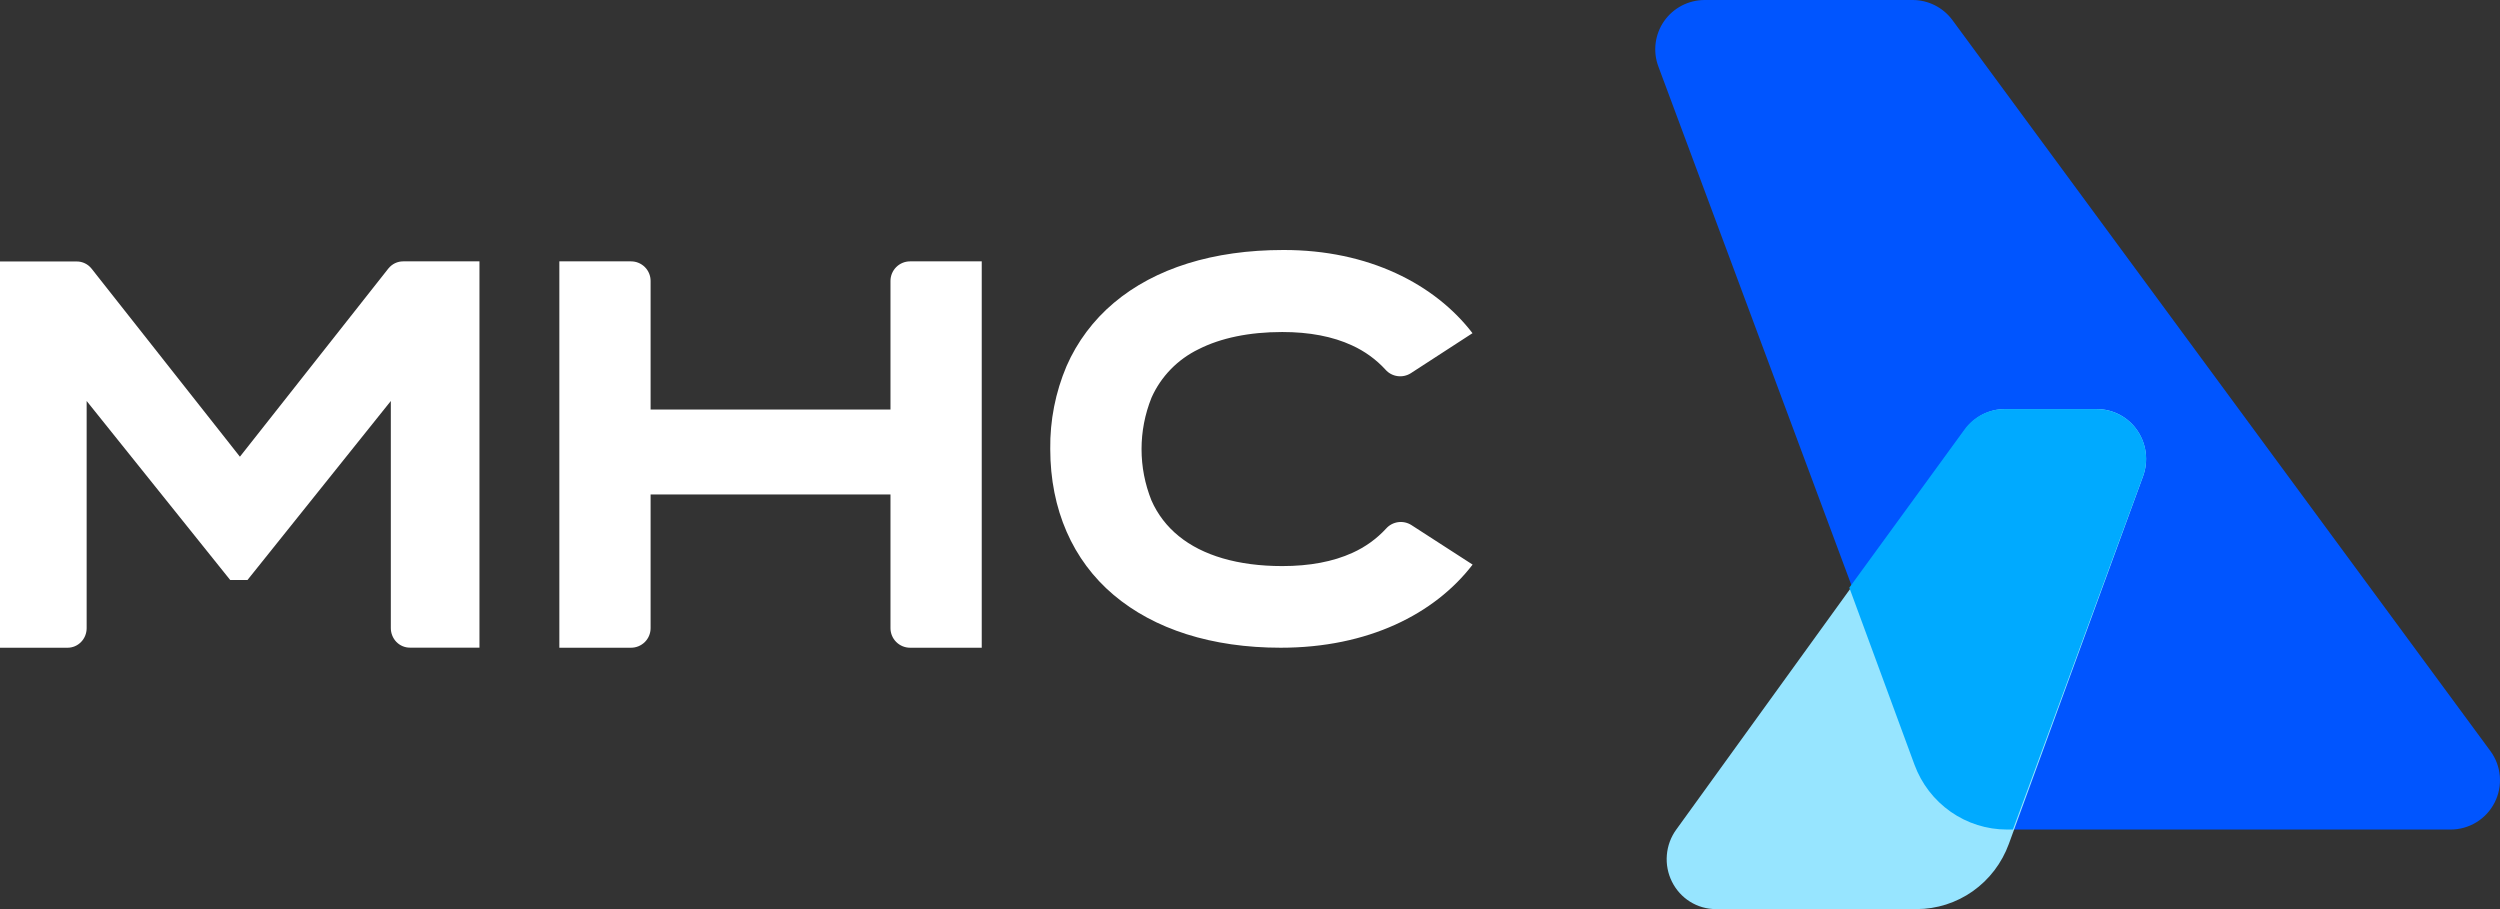
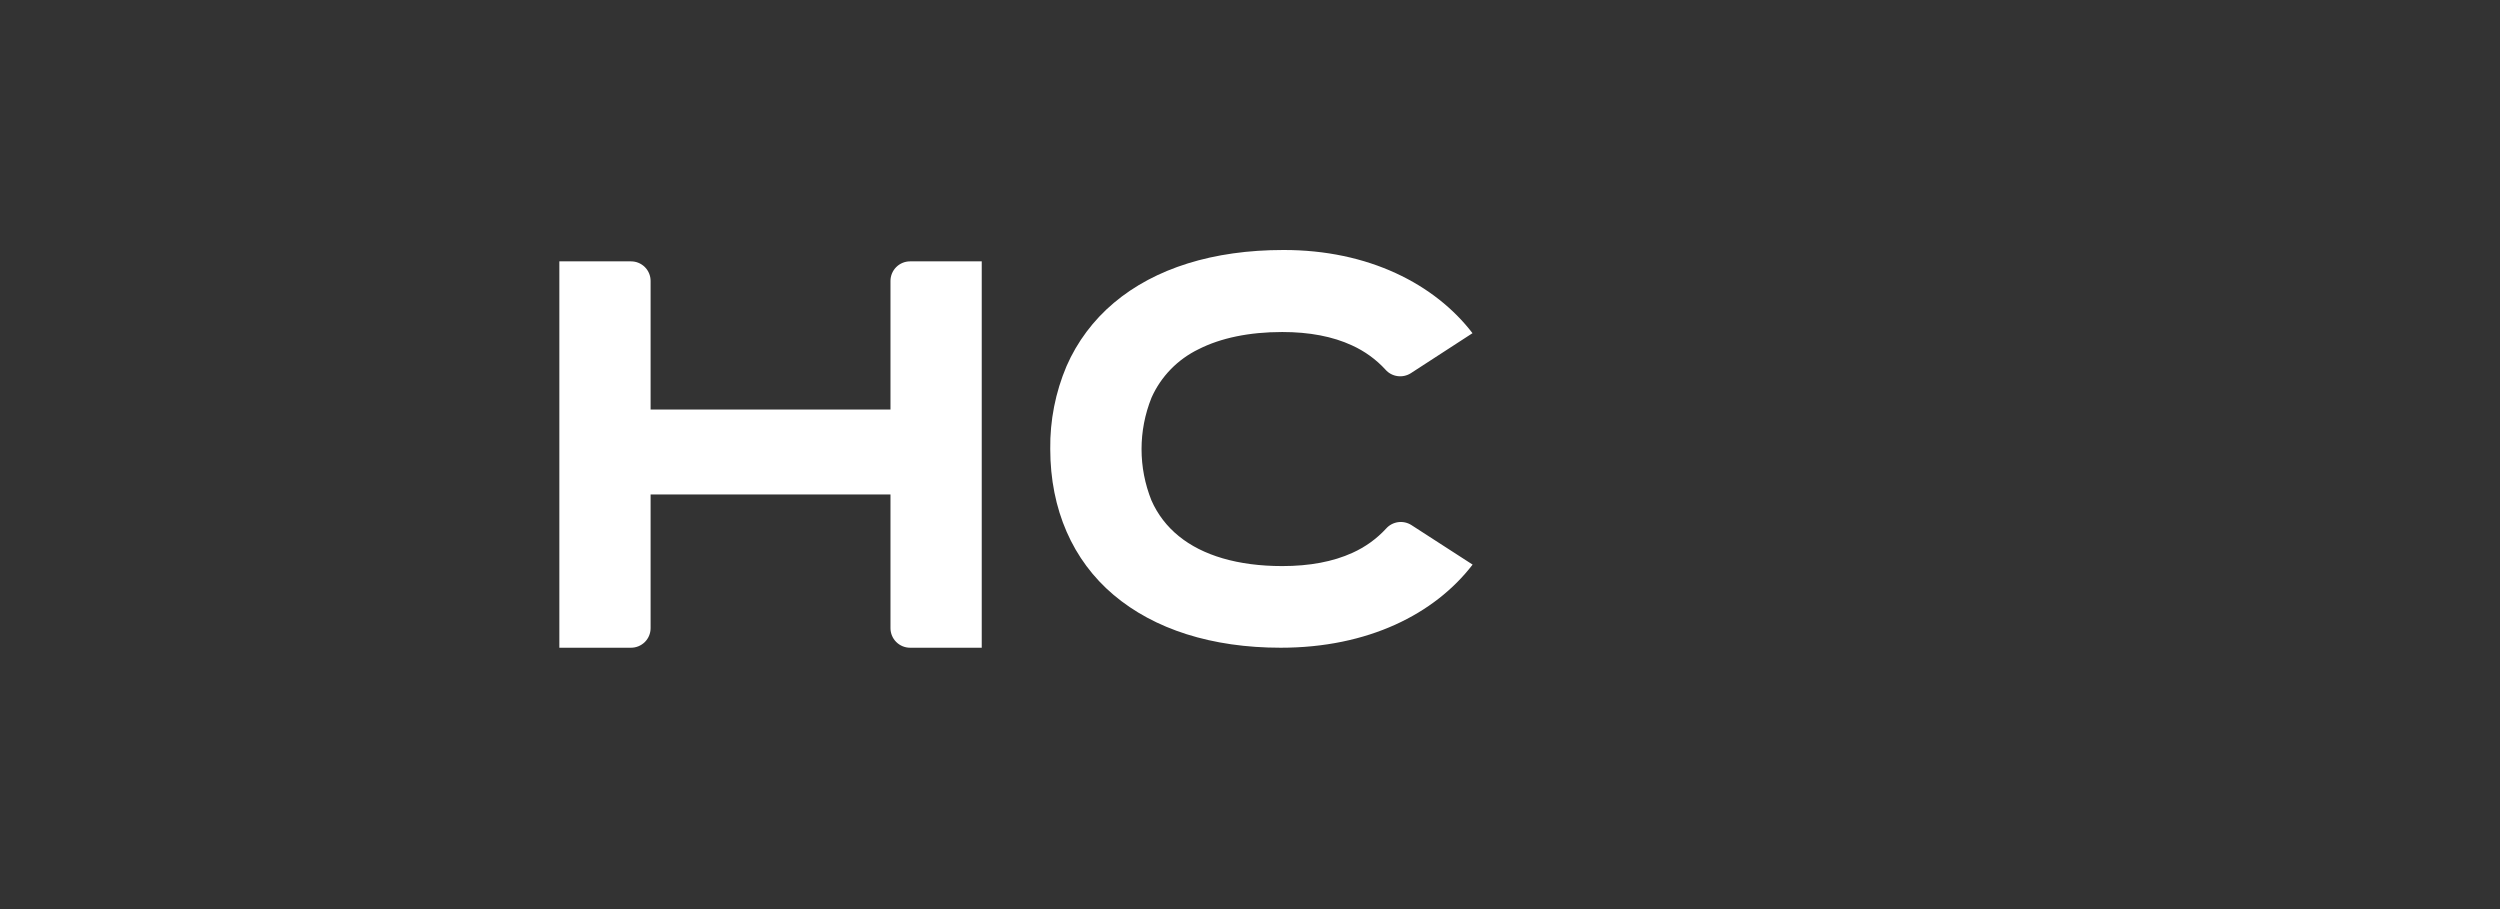
<svg xmlns="http://www.w3.org/2000/svg" width="88" height="32" viewBox="0 0 88 32" fill="none">
  <rect x="0" y="0" width="88" height="32" fill="#333333" stroke="none" />
-   <path d="M8.445 16.076L3.222 9.455C3.159 9.376 3.079 9.312 2.989 9.269C2.899 9.226 2.801 9.203 2.701 9.204H0V22.8H2.38C2.558 22.8 2.728 22.727 2.854 22.598C2.98 22.469 3.05 22.294 3.05 22.111V14.115L8.102 20.415H8.712L13.757 14.115V22.109C13.757 22.291 13.828 22.467 13.953 22.596C14.079 22.725 14.249 22.797 14.427 22.797H16.877V9.2H14.191C14.092 9.2 13.994 9.222 13.904 9.265C13.814 9.309 13.735 9.372 13.671 9.451L8.445 16.076Z" fill="white" />
  <path d="M31.345 14.416H22.901V9.888C22.901 9.706 22.829 9.531 22.7 9.402C22.57 9.272 22.395 9.2 22.212 9.2H19.689V22.8H22.212C22.395 22.8 22.57 22.727 22.7 22.598C22.829 22.469 22.901 22.294 22.901 22.111V17.406H31.345V22.111C31.345 22.294 31.418 22.469 31.547 22.598C31.677 22.727 31.852 22.8 32.035 22.8H34.557V9.2H32.035C31.852 9.2 31.677 9.272 31.547 9.402C31.418 9.531 31.345 9.706 31.345 9.888V14.416Z" fill="white" />
-   <path d="M67.324 1.52666e-07H60.005C59.724 -0 59.448 0.068 59.199 0.197C58.95 0.327 58.737 0.514 58.576 0.744C58.416 0.974 58.314 1.239 58.279 1.517C58.243 1.795 58.276 2.077 58.374 2.339L67.529 26.937C67.776 27.601 68.221 28.174 68.804 28.578C69.387 28.983 70.081 29.2 70.791 29.2H86.26C86.582 29.2 86.897 29.111 87.171 28.943C87.445 28.775 87.667 28.534 87.812 28.248C87.957 27.962 88.02 27.641 87.994 27.321C87.968 27.002 87.853 26.695 87.663 26.437L68.722 0.703C68.56 0.485 68.349 0.308 68.107 0.186C67.864 0.064 67.596 0 67.324 1.52666e-07Z" fill="#0055FF" />
-   <path d="M70.575 14.4H73.814C74.093 14.4 74.368 14.469 74.615 14.6C74.862 14.731 75.075 14.921 75.234 15.154C75.393 15.387 75.495 15.655 75.53 15.937C75.565 16.218 75.532 16.503 75.435 16.769L70.711 29.707C70.465 30.38 70.022 30.961 69.442 31.371C68.862 31.78 68.172 32 67.466 32H60.396C60.076 32 59.763 31.91 59.49 31.74C59.218 31.57 58.997 31.326 58.853 31.036C58.709 30.747 58.646 30.422 58.673 30.098C58.699 29.774 58.813 29.464 59.003 29.203L69.181 15.117C69.342 14.895 69.552 14.714 69.794 14.589C70.036 14.465 70.304 14.4 70.575 14.4Z" fill="#97E5FF" />
  <path d="M49.681 18.482C49.543 18.394 49.377 18.358 49.214 18.38C49.051 18.403 48.901 18.482 48.793 18.604C48.46 18.966 48.056 19.257 47.605 19.46C46.922 19.772 46.093 19.926 45.135 19.926C43.572 19.926 42.329 19.551 41.498 18.875C41.078 18.537 40.747 18.106 40.532 17.617C40.066 16.456 40.066 15.163 40.532 14.001C40.863 13.255 41.453 12.648 42.197 12.289C42.968 11.899 43.965 11.687 45.135 11.687C46.091 11.687 46.915 11.844 47.591 12.158C48.039 12.362 48.441 12.653 48.771 13.014C48.879 13.137 49.029 13.217 49.193 13.239C49.356 13.262 49.523 13.225 49.661 13.137L51.832 11.728C50.51 10.005 48.176 8.793 45.171 8.8C42.708 8.8 40.658 9.44 39.21 10.659C38.488 11.266 37.918 12.028 37.543 12.886C37.151 13.81 36.956 14.803 36.969 15.804C36.969 17.935 37.761 19.726 39.198 20.94C40.634 22.154 42.662 22.8 45.081 22.8C48.155 22.8 50.496 21.617 51.836 19.874L49.681 18.482Z" fill="white" />
-   <path d="M73.805 14.4H70.553C70.281 14.4 70.012 14.465 69.769 14.589C69.526 14.713 69.315 14.893 69.154 15.114L65.096 20.686L67.39 26.918C67.637 27.588 68.081 28.165 68.663 28.573C69.245 28.981 69.937 29.2 70.645 29.2H70.854L75.435 16.76C75.532 16.495 75.565 16.21 75.529 15.93C75.494 15.649 75.392 15.382 75.232 15.15C75.072 14.918 74.858 14.729 74.61 14.598C74.361 14.468 74.085 14.4 73.805 14.4Z" fill="#00AAFF" />
</svg>